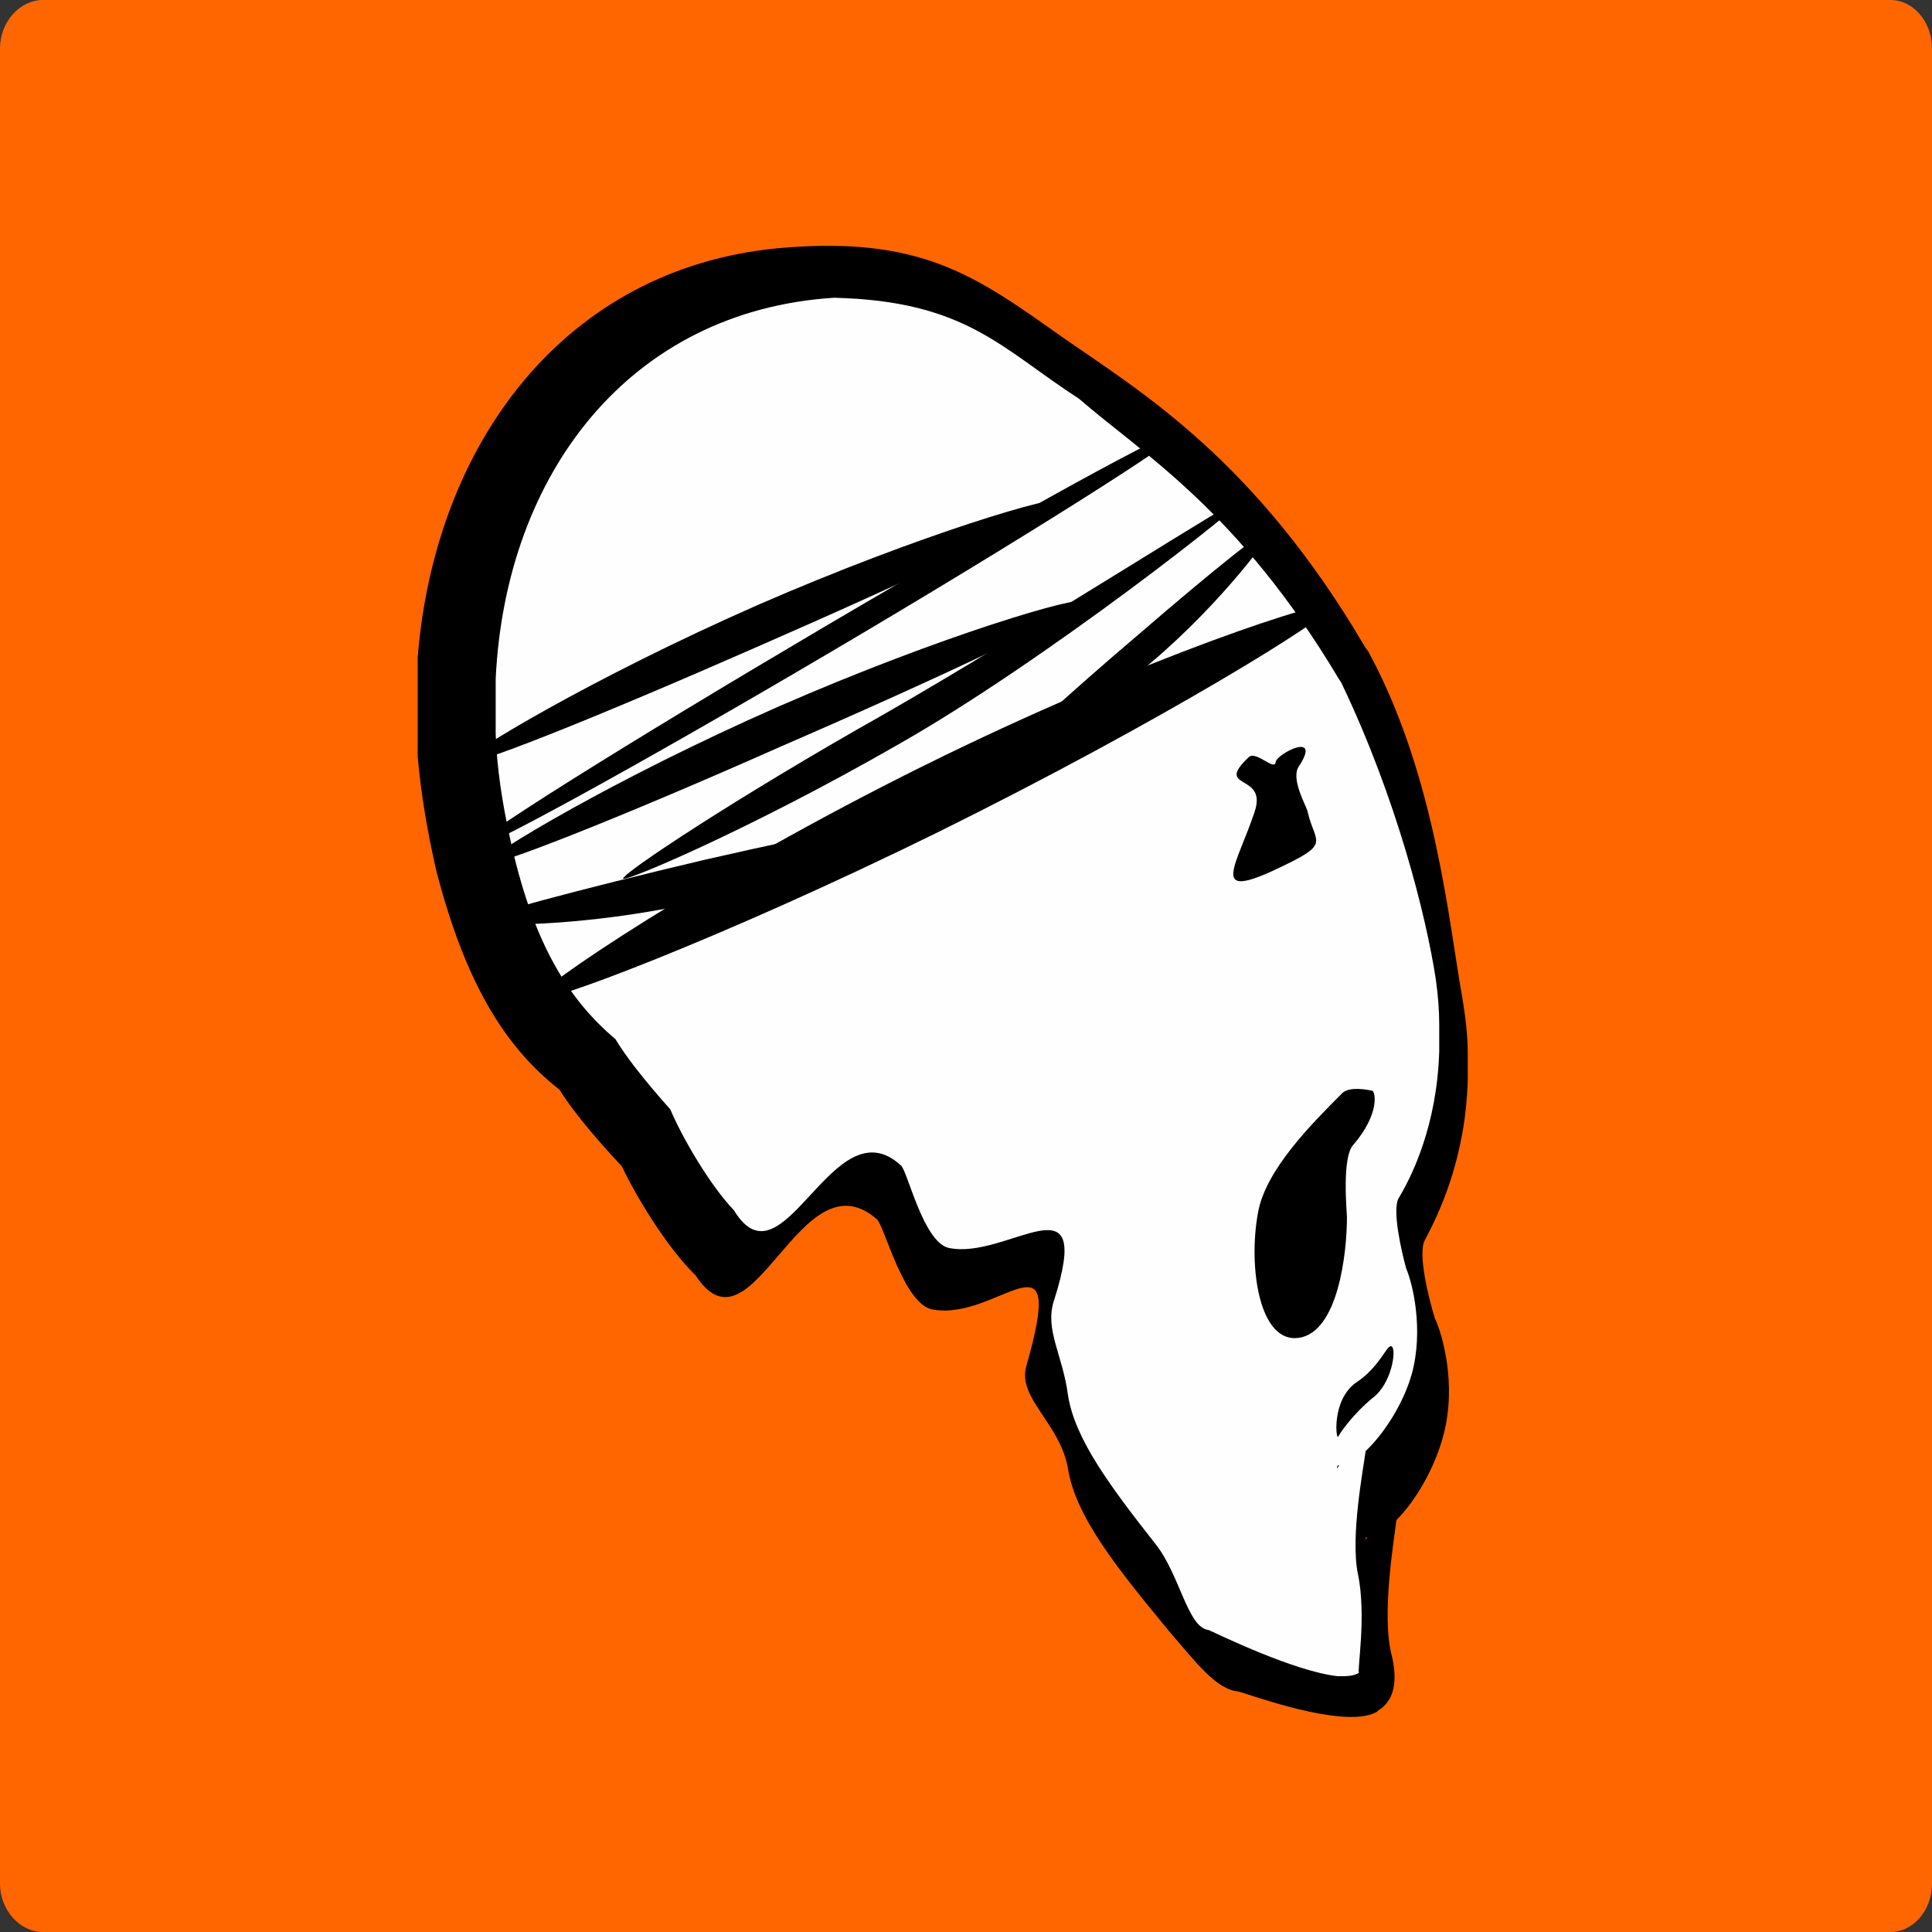
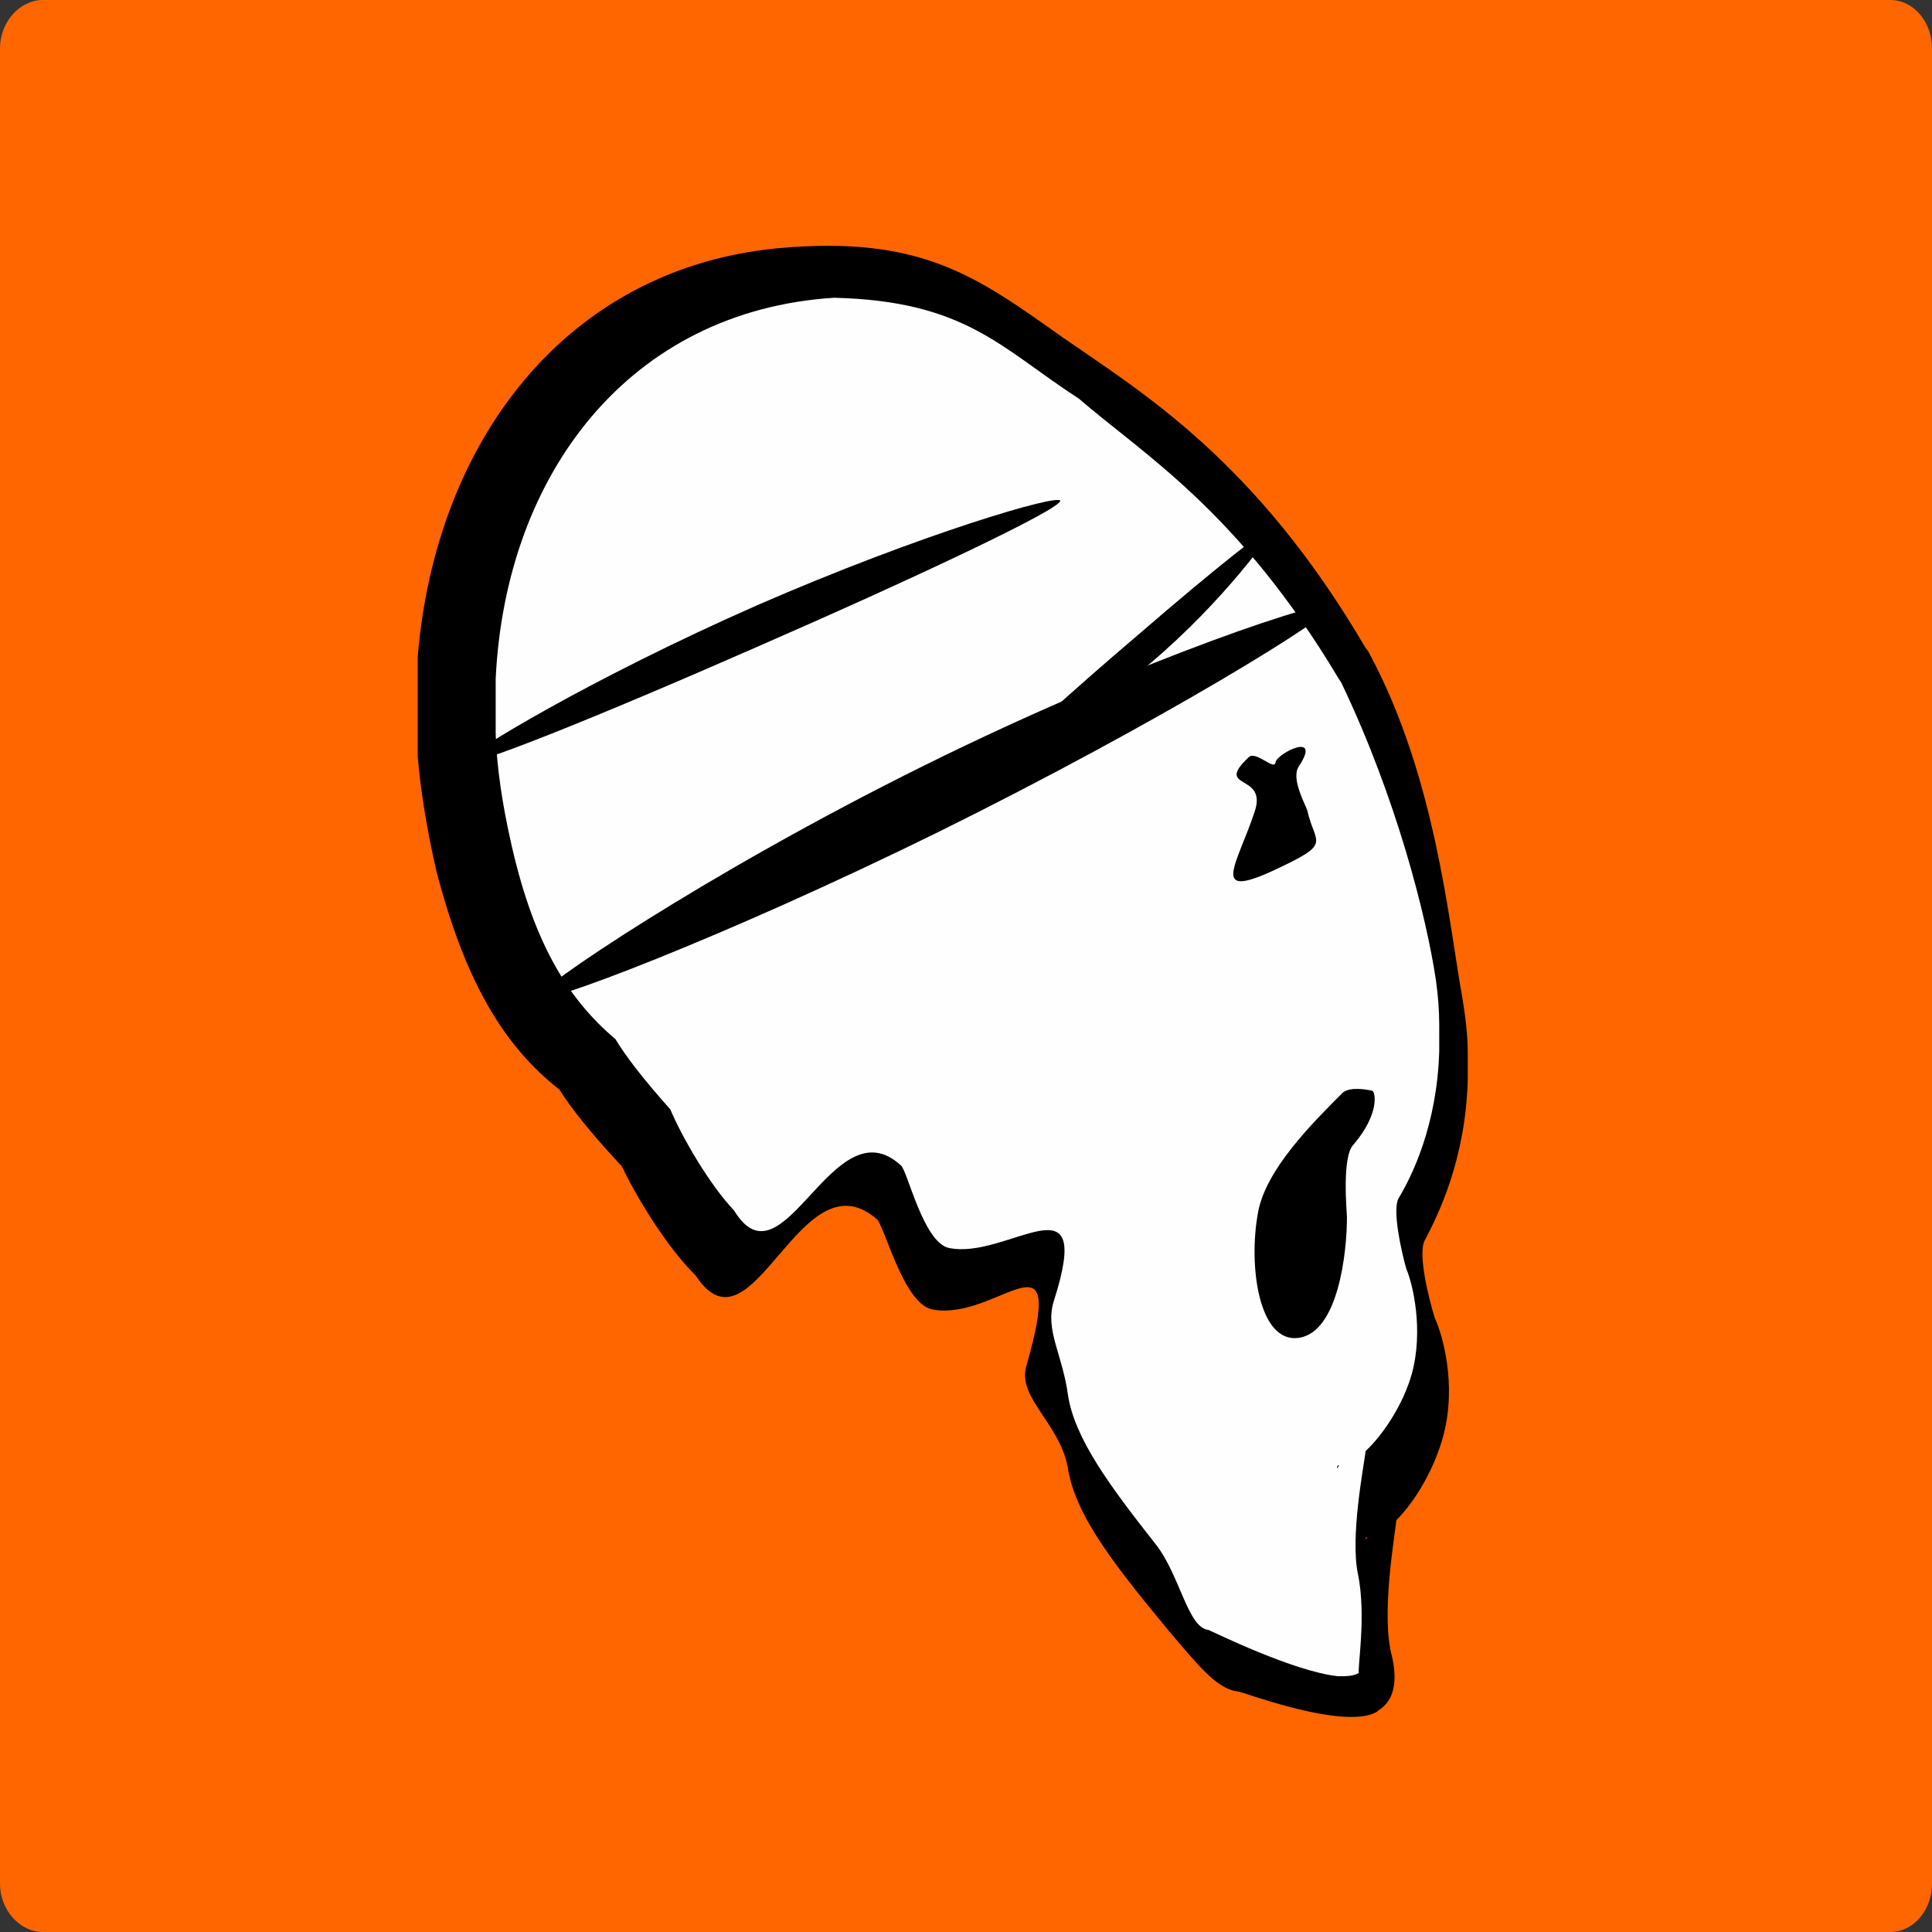
<svg xmlns="http://www.w3.org/2000/svg" xml:space="preserve" width="278px" height="278px" version="1.1" style="shape-rendering:geometricPrecision; text-rendering:geometricPrecision; image-rendering:optimizeQuality; fill-rule:evenodd; clip-rule:evenodd" viewBox="0 0 225.48 225.48">
  <rect x="0" y="0" width="225.48" height="225.48" fill="#333333" stroke="none" />
  <defs>
    <style type="text/css">
   
    .fil2 {fill:#FEFEFE;fill-rule:nonzero}
    .fil1 {fill:black;fill-rule:nonzero}
    .fil0 {fill:#FF6600;fill-rule:nonzero}
   
  </style>
  </defs>
  <g id="Capa_x0020_1">
    <path class="fil0" d="M5 0l215.63 0c2.69,0 4.85,2.56 4.85,5.65l0 214.19c0,3.07 -2.16,5.64 -4.85,5.64l-215.63 0c-2.69,0 -5,-2.57 -5,-5.64l0 -214.19c0,-3.09 2.31,-5.65 5,-5.65z" />
    <path class="fil1" d="M159.38 179.6c0,0.13 0,0.13 -0.13,0.25 0.13,-0.12 0.13,-0.25 0.13,-0.39l0 -103.83c-12.82,-21.92 -26.15,-29.86 -35.38,-36.27 -10.13,-7.18 -16.54,-11.93 -33.33,-10.38 -24.74,2.42 -39.87,22.68 -41.92,47.68l0 11.66c0.38,4.36 1.15,8.85 2.18,13.34 3.33,12.81 7.82,20.38 14.36,25.51 1.28,2.05 3.59,5 7.3,8.97 1.67,3.58 5.39,9.62 8.59,12.7 6.67,10.25 12.18,-14.37 21.15,-6.55 0.9,0.78 3.08,9.75 6.41,10.52 7.69,1.53 15.9,-10.26 11.03,6.66 -1.03,3.72 3.97,6.67 4.87,11.92 0.9,5.65 5.77,11.67 11.79,18.97 3.2,3.72 5.52,6.8 8.08,7.05 0.77,0.14 10.25,3.72 14.87,2.83l0 -20.64zm0.13 -0.26c0,0.12 0,0.12 0.12,0.12 -0.12,0 -0.12,0.14 -0.25,0.14l0 20.64c0.64,-0.13 1.02,-0.27 1.41,-0.52 -0.26,-0.12 2.95,-0.89 1.66,-6.41 -1.28,-4.73 0.26,-13.58 0.52,-15.9 2.18,-2.17 4.48,-6.02 5.51,-9.98 1.54,-5.92 -0.13,-11.68 -1.03,-13.61 -0.64,-2.05 -2.05,-7.55 -1.15,-9.1 1.54,-2.93 4.74,-9.34 5,-18.71l0 -3.08c0,-2.05 -0.26,-4.22 -0.64,-6.53 -1.54,-8.46 -3.08,-25.64 -10.77,-39.99 -0.13,-0.27 -0.26,-0.52 -0.51,-0.78l0 103.83c0.13,0 0.13,0 0.13,-0.12z" />
    <path class="fil2" d="M156.17 171.27c-0.13,0 -0.13,0.12 -0.13,0.12 0,-0.12 0,-0.26 0.13,-0.39l0 -91.9c-11.66,-19.5 -22.69,-26.03 -30.25,-32.57 -9.1,-5.89 -13.2,-11.41 -28.59,-11.78 -23.84,1.53 -38.33,20.51 -39.48,44.47l0 6.41c0.13,3.97 0.77,8.08 1.67,12.18 2.56,11.79 6.53,18.59 12.31,23.47 1.15,1.92 3.2,4.61 6.4,8.19 1.41,3.34 4.62,8.84 7.44,11.8 5.77,9.49 11.53,-12.57 19.48,-5.25 0.77,0.64 2.57,8.83 5.52,9.61 6.92,1.53 17.17,-8.85 12.3,6.27 -1.02,3.35 1.03,6.16 1.67,10.9 0.77,5.12 5,10.77 10.25,17.44 2.82,3.58 3.72,9.74 6.16,9.99 0.64,0.27 10,4.88 15.12,5.4l0 -24.36zm0 -0.27c0,0 0,0 0.13,0 -0.13,0.13 -0.13,0.13 -0.13,0.27l0 24.36c1.03,0 1.8,0 2.44,-0.4 -0.26,-0.12 0.9,-6.65 -0.13,-11.53 -0.9,-4.36 0.64,-12.31 0.9,-14.35 2.05,-1.92 4.36,-5.4 5.38,-8.97 1.41,-5.13 0.13,-10.53 -0.64,-12.32 -0.51,-1.79 -1.67,-6.79 -0.9,-8.2 1.54,-2.56 4.49,-8.47 4.75,-17.18l0 -3.08c0,-1.67 -0.13,-3.33 -0.39,-5.25 -1.15,-7.57 -4.61,-21.15 -10.89,-34.36 -0.13,-0.38 -0.39,-0.64 -0.52,-0.89l0 91.9z" />
-     <path class="fil1" d="M82.08 100.38c14.61,-3.34 26.53,-5.65 26.53,-5.13 0,0.51 -11.66,6.41 -26.4,9.86 -14.61,3.35 -26.67,2.95 -26.67,2.44 0,-0.52 11.93,-3.72 26.54,-7.17z" />
    <path class="fil1" d="M132.97 73.97c8.46,-7.32 15.51,-12.94 15.64,-12.45 0.13,0.4 -5.77,8.6 -14.23,15.78 -8.46,7.3 -16.41,10.9 -16.53,10.5 -0.14,-0.37 6.66,-6.65 15.12,-13.83z" />
-     <path class="fil1" d="M90.93 82.43c19.09,-8.34 35.37,-13.07 35.37,-12.18 -0.12,1.03 -16.02,8.58 -35.25,16.91 -19.1,8.48 -34.48,14.5 -34.35,13.6 0.13,-0.9 15,-9.88 34.23,-18.33z" />
    <path class="fil1" d="M88.36 70.64c19.1,-8.33 35.38,-13.09 35.38,-12.18 -0.13,1.02 -16.02,8.58 -35.12,16.92 -19.23,8.45 -34.61,14.61 -34.49,13.58 0.13,-0.89 15,-9.86 34.23,-18.32z" />
-     <path class="fil1" d="M103.23 83.32c17.18,-9.87 41.92,-25.77 42.17,-25.37 0.26,0.51 -23.45,19.23 -40.63,28.97 -17.18,9.86 -31.79,16.02 -32.05,15.63 -0.26,-0.5 13.21,-9.48 30.51,-19.23z" />
-     <path class="fil1" d="M95.92 73.33c22.82,-13.46 41.67,-23.84 42.05,-23.08 0.26,0.65 -18.07,12.31 -40.89,25.77 -22.82,13.46 -41.79,23.84 -42.05,23.07 -0.38,-0.77 18.08,-12.3 40.89,-25.76z" />
    <path class="fil1" d="M107.84 89.35c25.64,-12.69 47.57,-19.74 47.69,-18.71 0.13,1.14 -20.25,13.71 -45.89,26.4 -25.51,12.56 -47.04,20.64 -47.04,19.48 -0.13,-1.01 19.61,-14.47 45.24,-27.17z" />
    <path class="fil1" d="M160.15 127.29c-0.64,-0.12 -2.57,-0.51 -3.46,0.25 -3.59,3.6 -8.98,8.97 -9.87,13.98 -1.16,6.29 0.12,15.26 4.74,14.62 4.61,-0.64 5.64,-9.87 5.64,-14.1 0,-0.52 -0.64,-7.05 0.77,-8.46 3.07,-3.6 2.56,-6.16 2.18,-6.29z" />
    <path class="fil1" d="M148.87 88.96c-0.13,1.03 -2.18,-1.28 -3.08,-0.64 -4.23,3.97 2.18,1.8 0.64,6.41 -2.05,6.16 -5.25,10.26 2.05,6.93 7.18,-3.34 5,-2.96 4.1,-7.05 -0.25,-0.77 -1.92,-3.73 -1.02,-5.13 2.82,-4.24 -2.57,-1.53 -2.69,-0.52z" />
-     <path class="fil1" d="M162.45 157.17c-0.51,-0.52 -1.28,2.3 -4.23,4.22 -2.81,2.04 -2.3,6.68 -2.05,6.29 0.26,-0.52 1.8,-2.69 3.98,-4.49 2.3,-1.68 2.82,-5.65 2.3,-6.02z" />
  </g>
</svg>